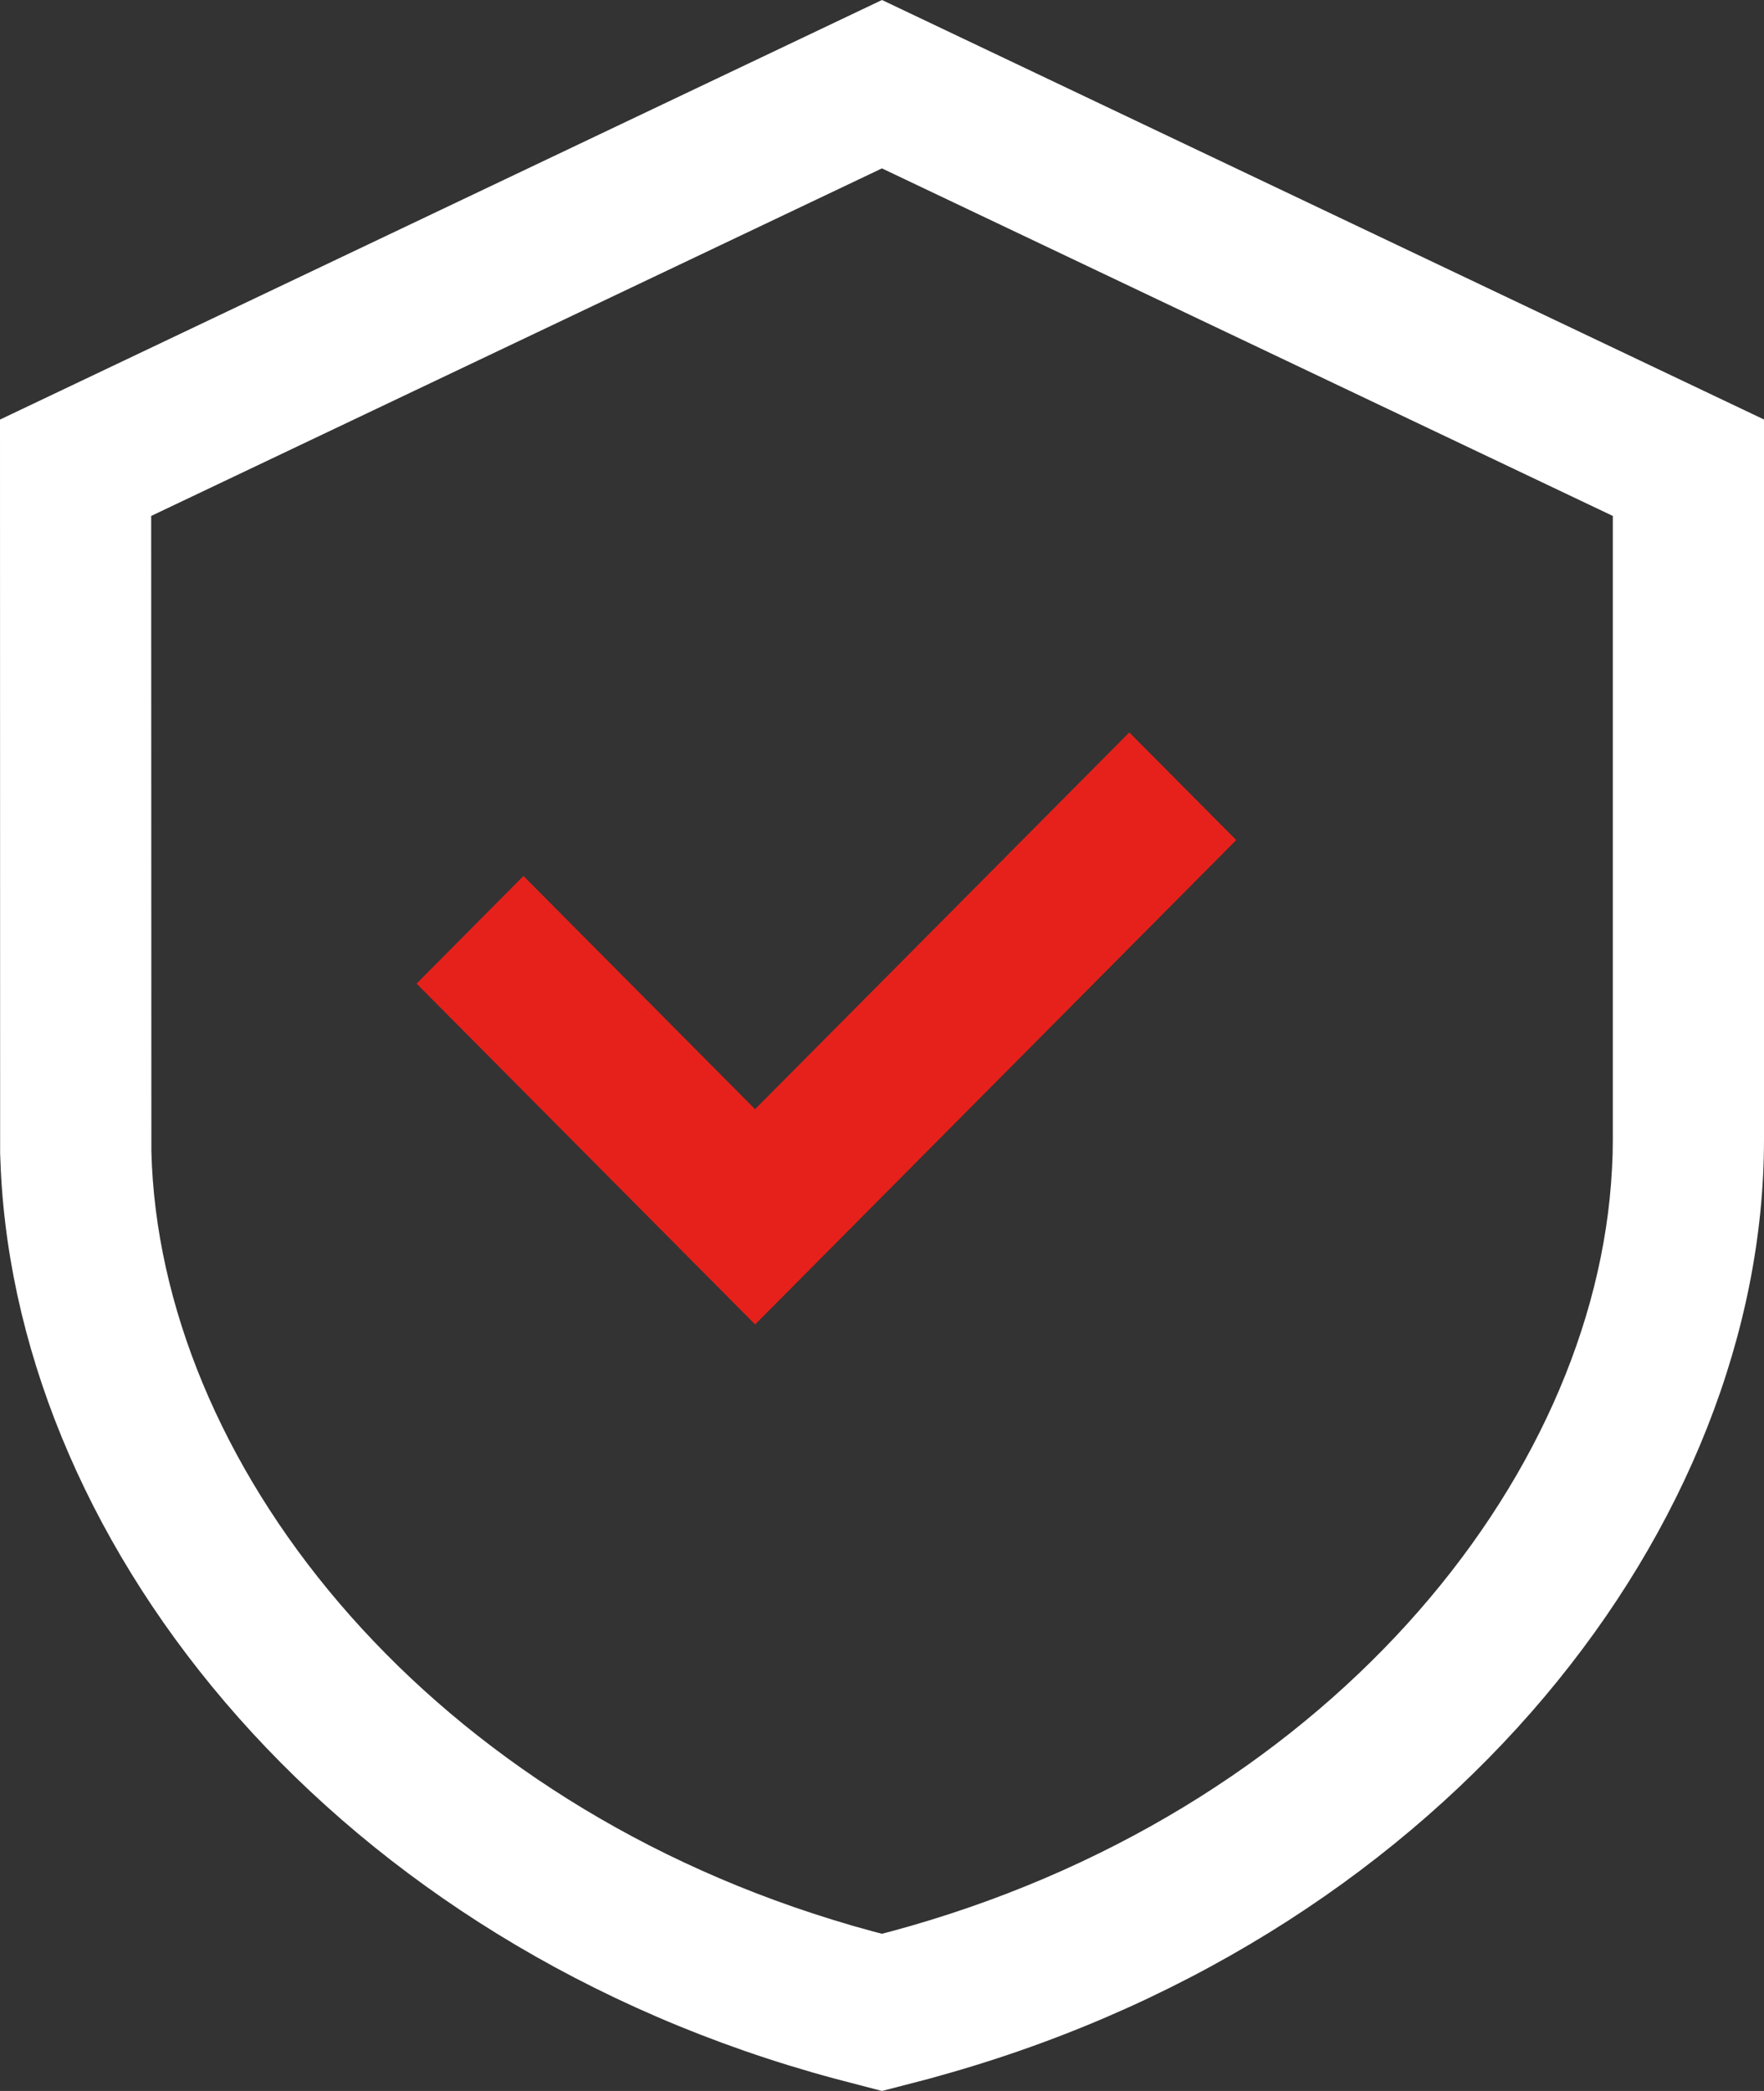
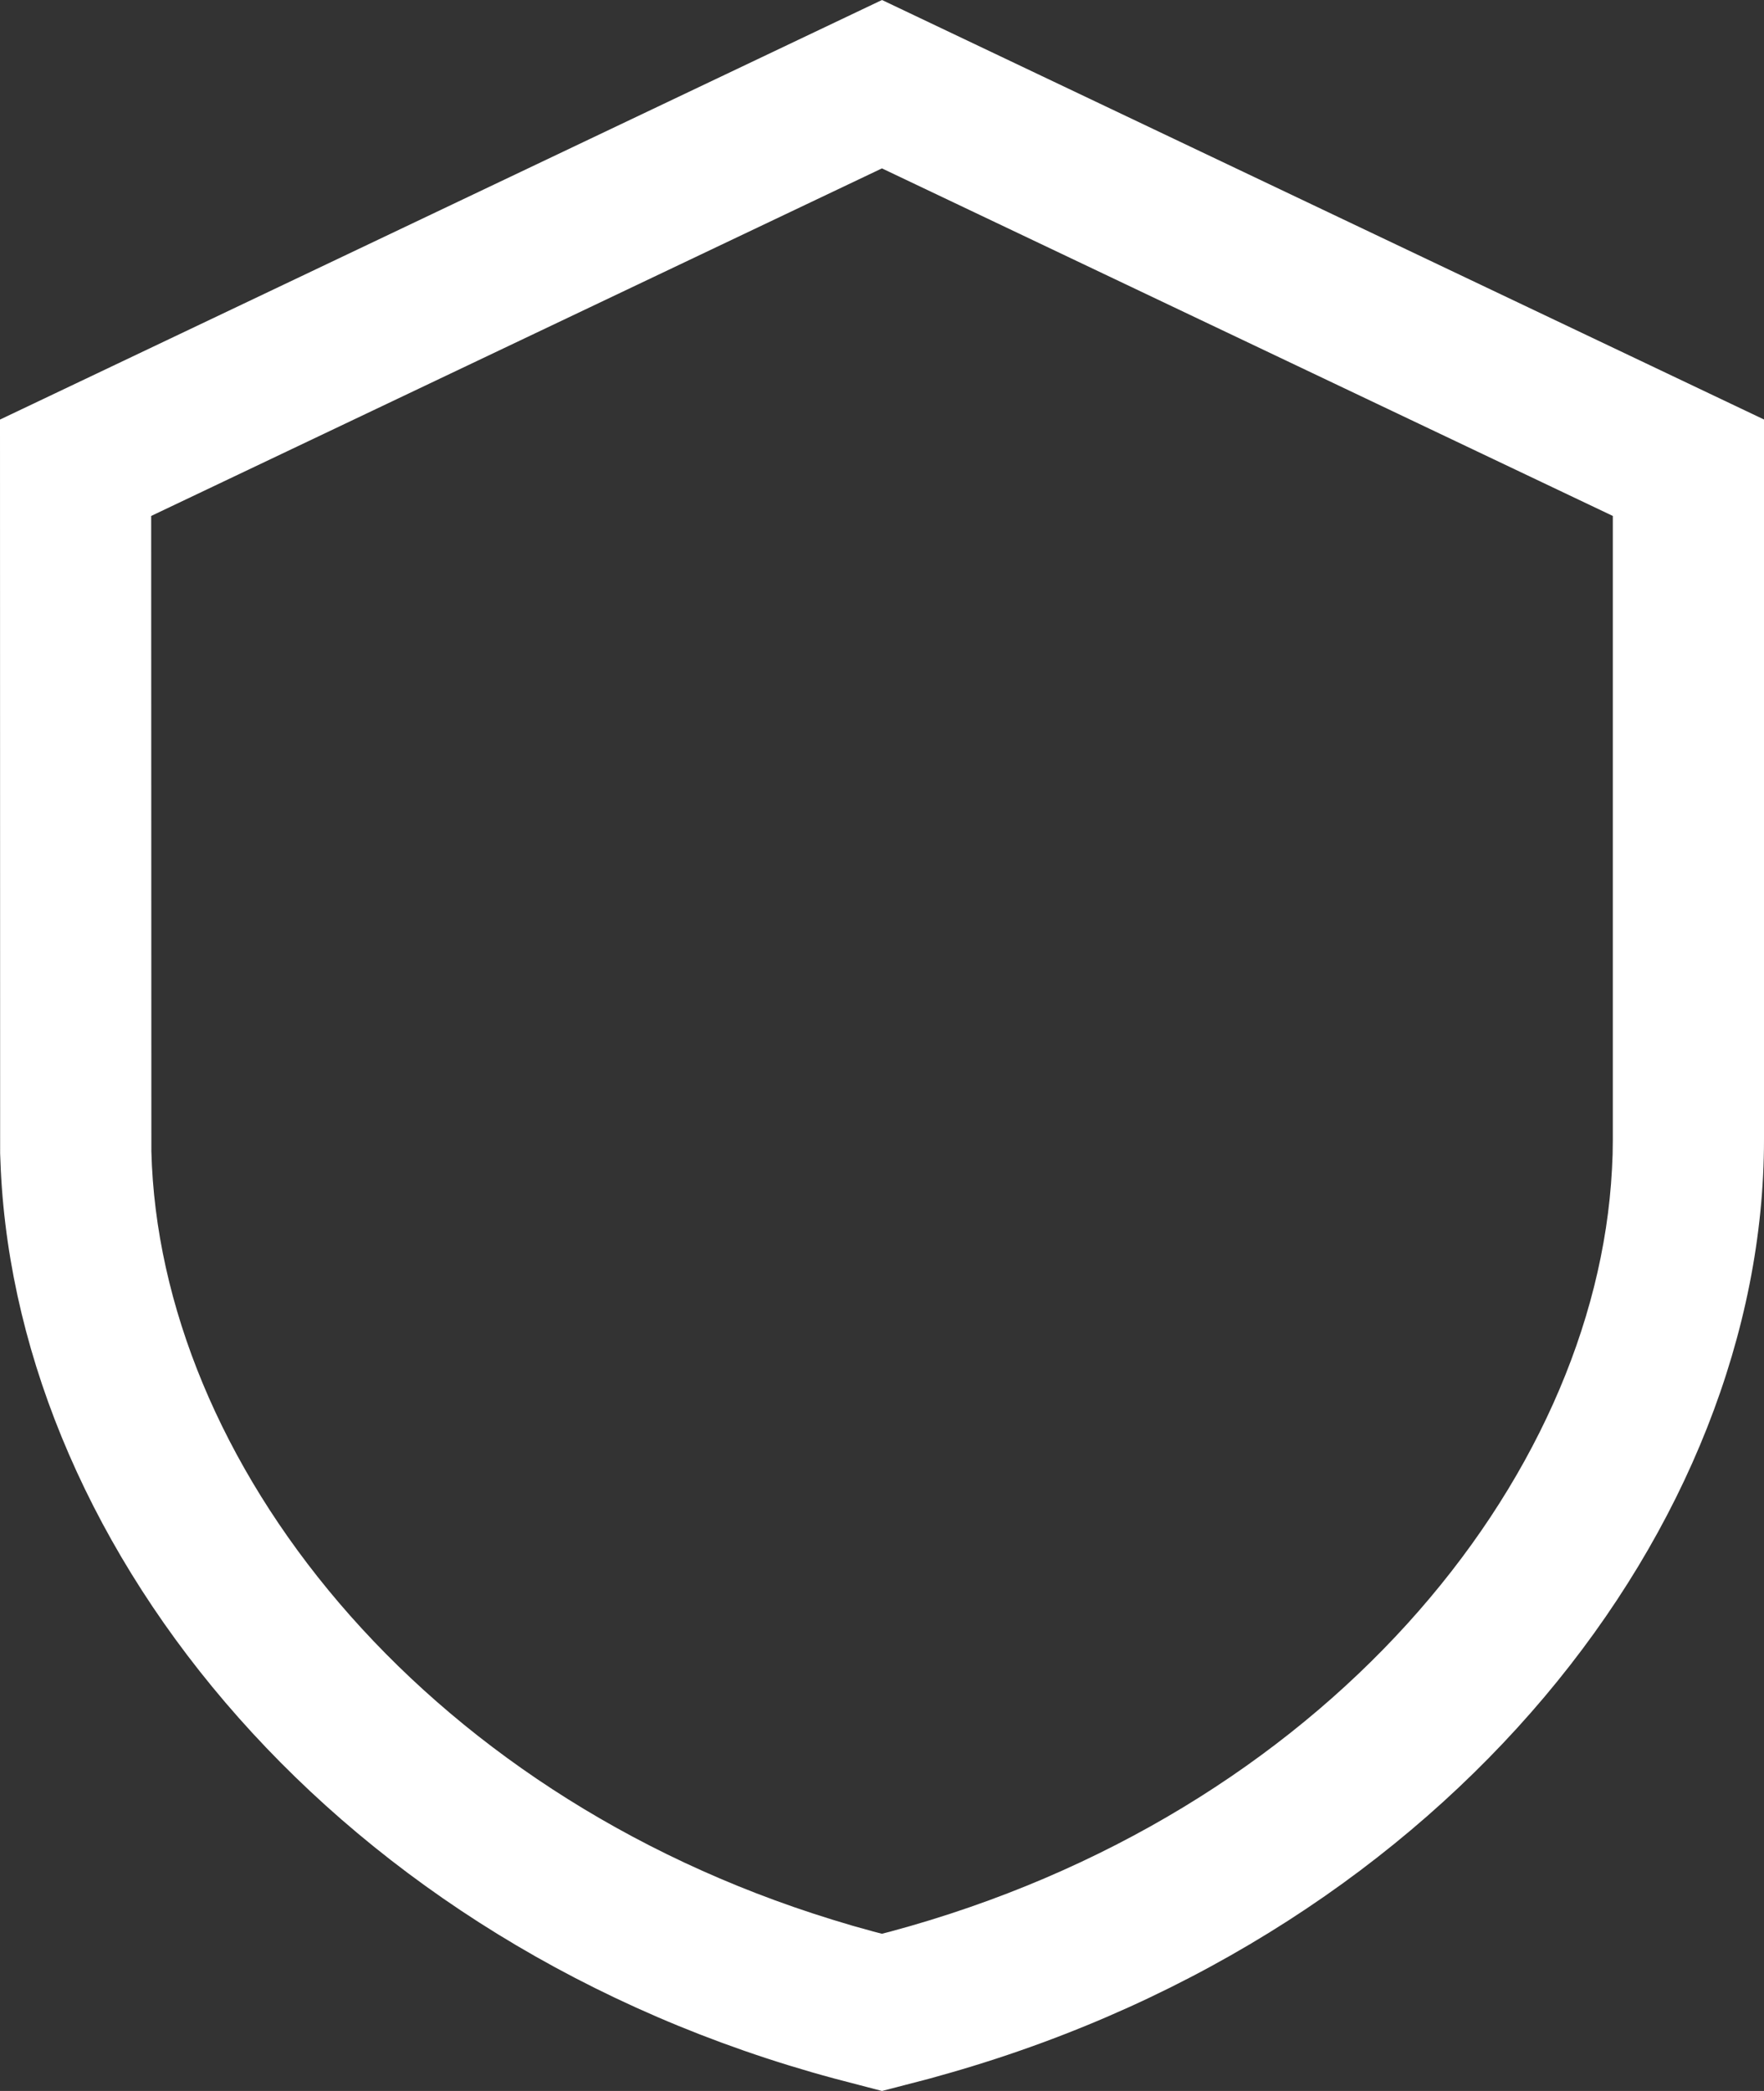
<svg xmlns="http://www.w3.org/2000/svg" width="27px" height="32px" viewBox="0 0 27 32" version="1.1">
  <rect x="0" y="0" width="27" height="32" fill="#333333" stroke="none" />
  <title>电控+物联网高度集成</title>
  <g id="解决方案" stroke="none" stroke-width="1" fill="none" fill-rule="evenodd">
    <g id="解决方案_切图" transform="translate(-1034, -1172)" fill-rule="nonzero">
      <g id="电控+物联网高度集成" transform="translate(1034, 1172)">
        <path d="M13.5,0 L27,6.42 L27,17.439 C27,23.337 22.189,29.531 14.536,31.724 L14.216,31.814 L13.5,32 L12.776,31.811 C5.184,29.767 0.292,23.763 0.012,17.901 L0.002,17.65 L0,6.421 L13.5,0 Z M13.499,2.577 L2.314,7.896 L2.317,17.619 C2.435,22.337 6.395,27.424 12.743,29.379 L13.052,29.472 L13.365,29.559 L13.498,29.594 L13.627,29.561 C20.248,27.778 24.423,22.676 24.673,17.893 L24.683,17.665 L24.686,17.439 L24.686,7.896 L13.499,2.577 Z" id="形状结合" fill="#FFFFFF" />
-         <polygon id="路径" fill="#E6211B" points="17.285 11.209 18.922 12.856 11.558 20.269 6.376 15.053 8.012 13.406 11.557 16.975" />
      </g>
    </g>
  </g>
</svg>